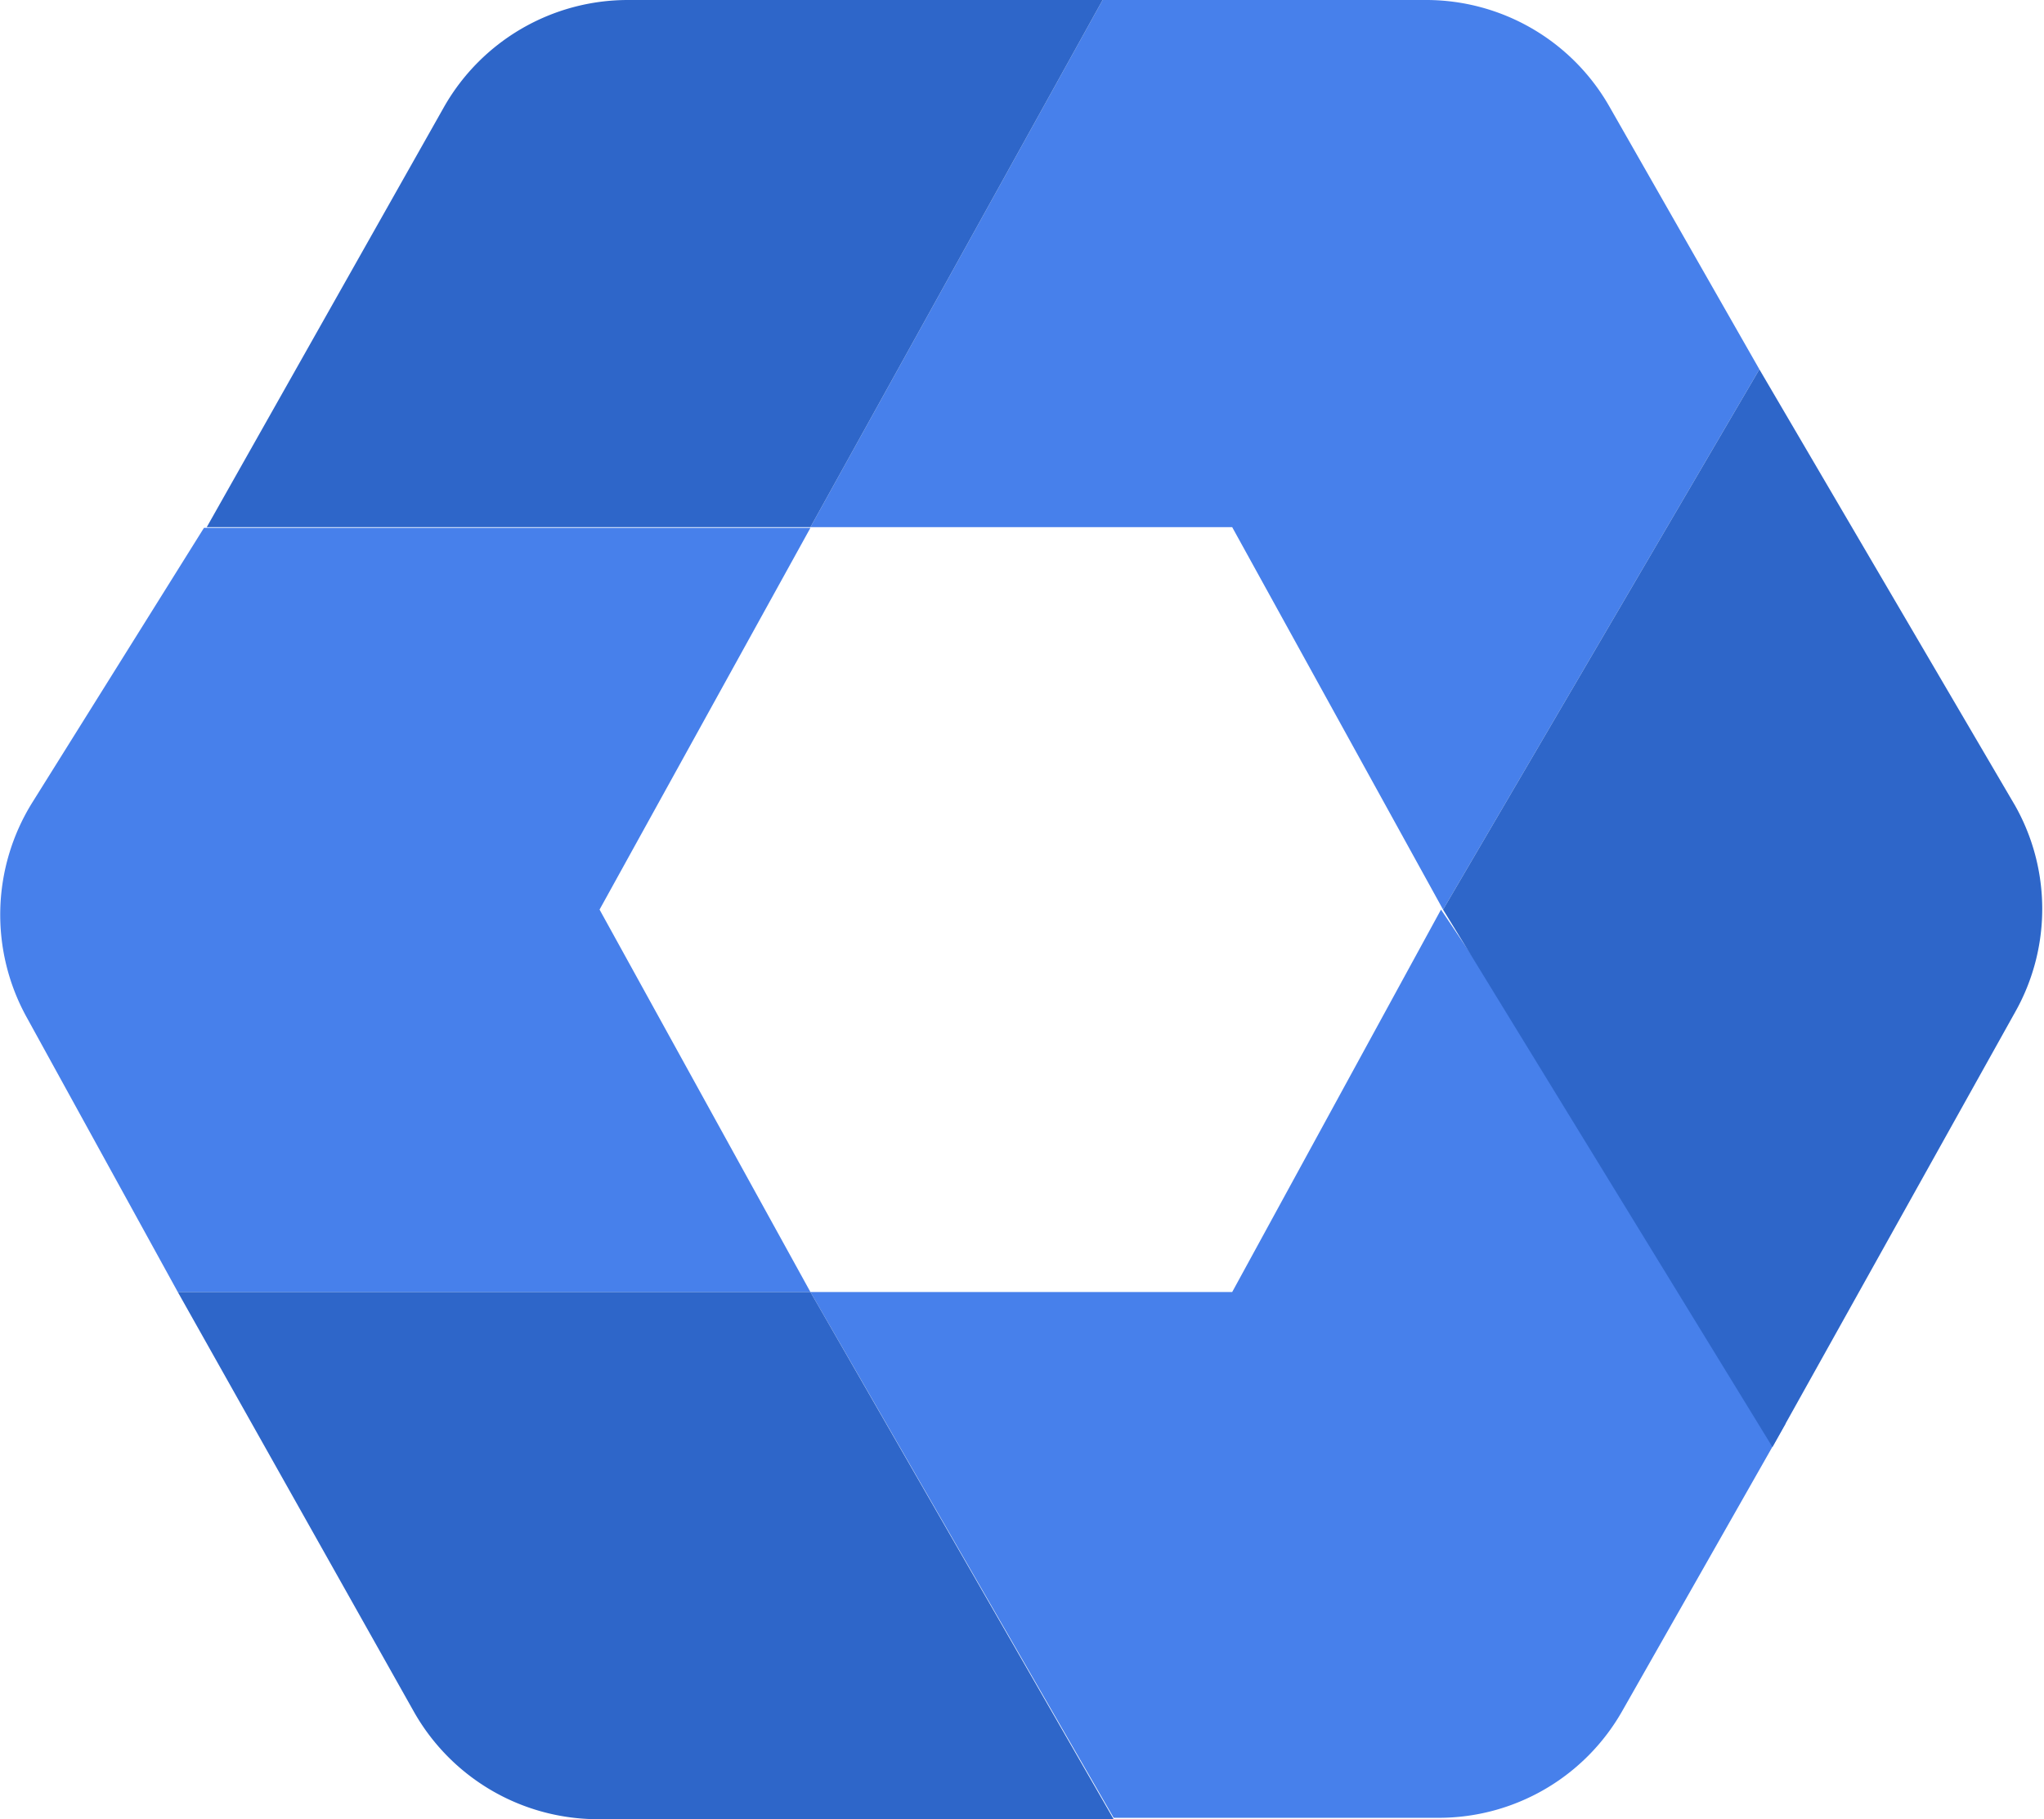
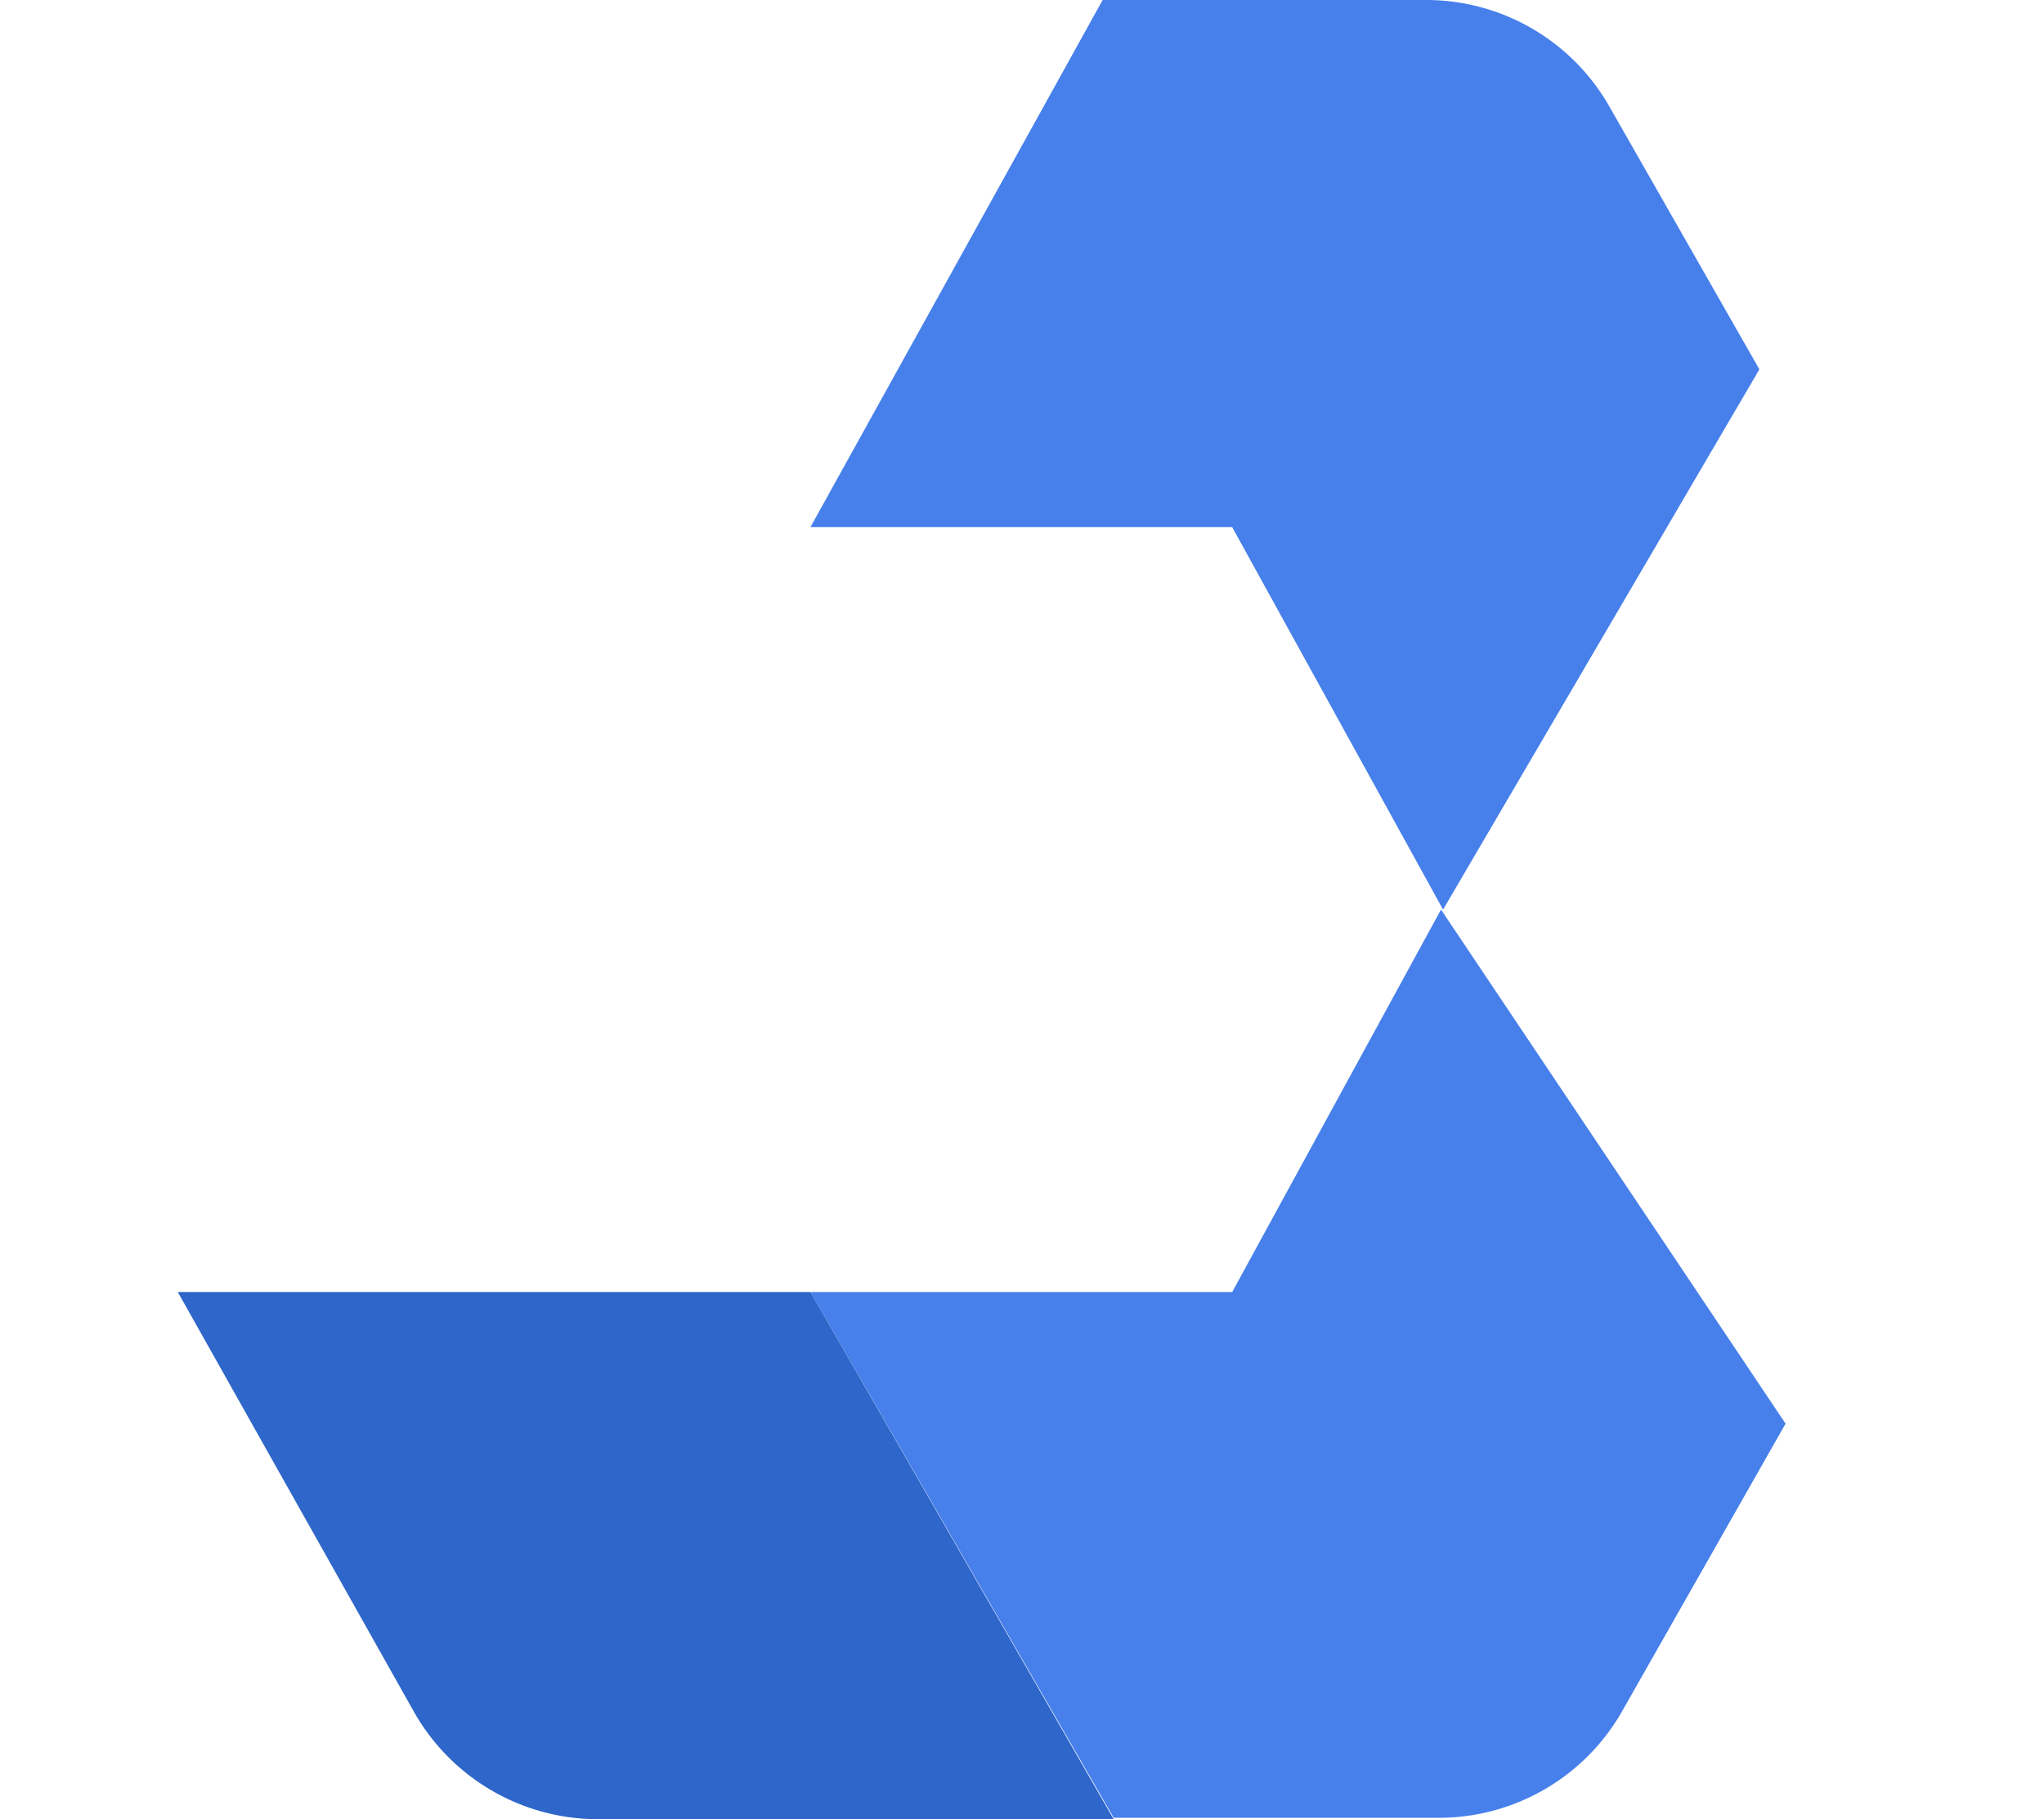
<svg xmlns="http://www.w3.org/2000/svg" viewBox="0 0 29.66 26.4">
  <g id="Capa_2" data-name="Capa 2">
    <g id="Wireframe_2" data-name="Wireframe 2">
      <g>
-         <path d="M8.7,13.2l3.06,5.55H2.58l-2.2-4a3.08,3.08,0,0,1,.08-3.09l2.5-4h8.8Z" style="fill: #4780eb" />
        <path d="M17.88,7.65l3.06,5.55,4.59-7.84L23.35,1.54A3.06,3.06,0,0,0,20.7,0H16L11.76,7.65Z" style="fill: #4780eb" />
-         <path d="M11.76,7.65,16,0H9.11A3.07,3.07,0,0,0,6.45,1.54L3,7.65Z" style="fill: #2e66c9" />
        <path d="M17.88,18.75H11.76l4.4,7.63h4.72a3.06,3.06,0,0,0,2.66-1.55l2.37-4.17-5-7.46Z" style="fill: #4780eb" />
        <path d="M16.16,26.4H8.63A3.07,3.07,0,0,1,6,24.83L2.58,18.75h9.18Z" style="fill: #2e66c9" />
-         <path d="M20.94,13.2l4.59-7.84,3.71,6.33a3.05,3.05,0,0,1,0,3L25.72,21Z" style="fill: #2e66c9" />
      </g>
    </g>
  </g>
</svg>